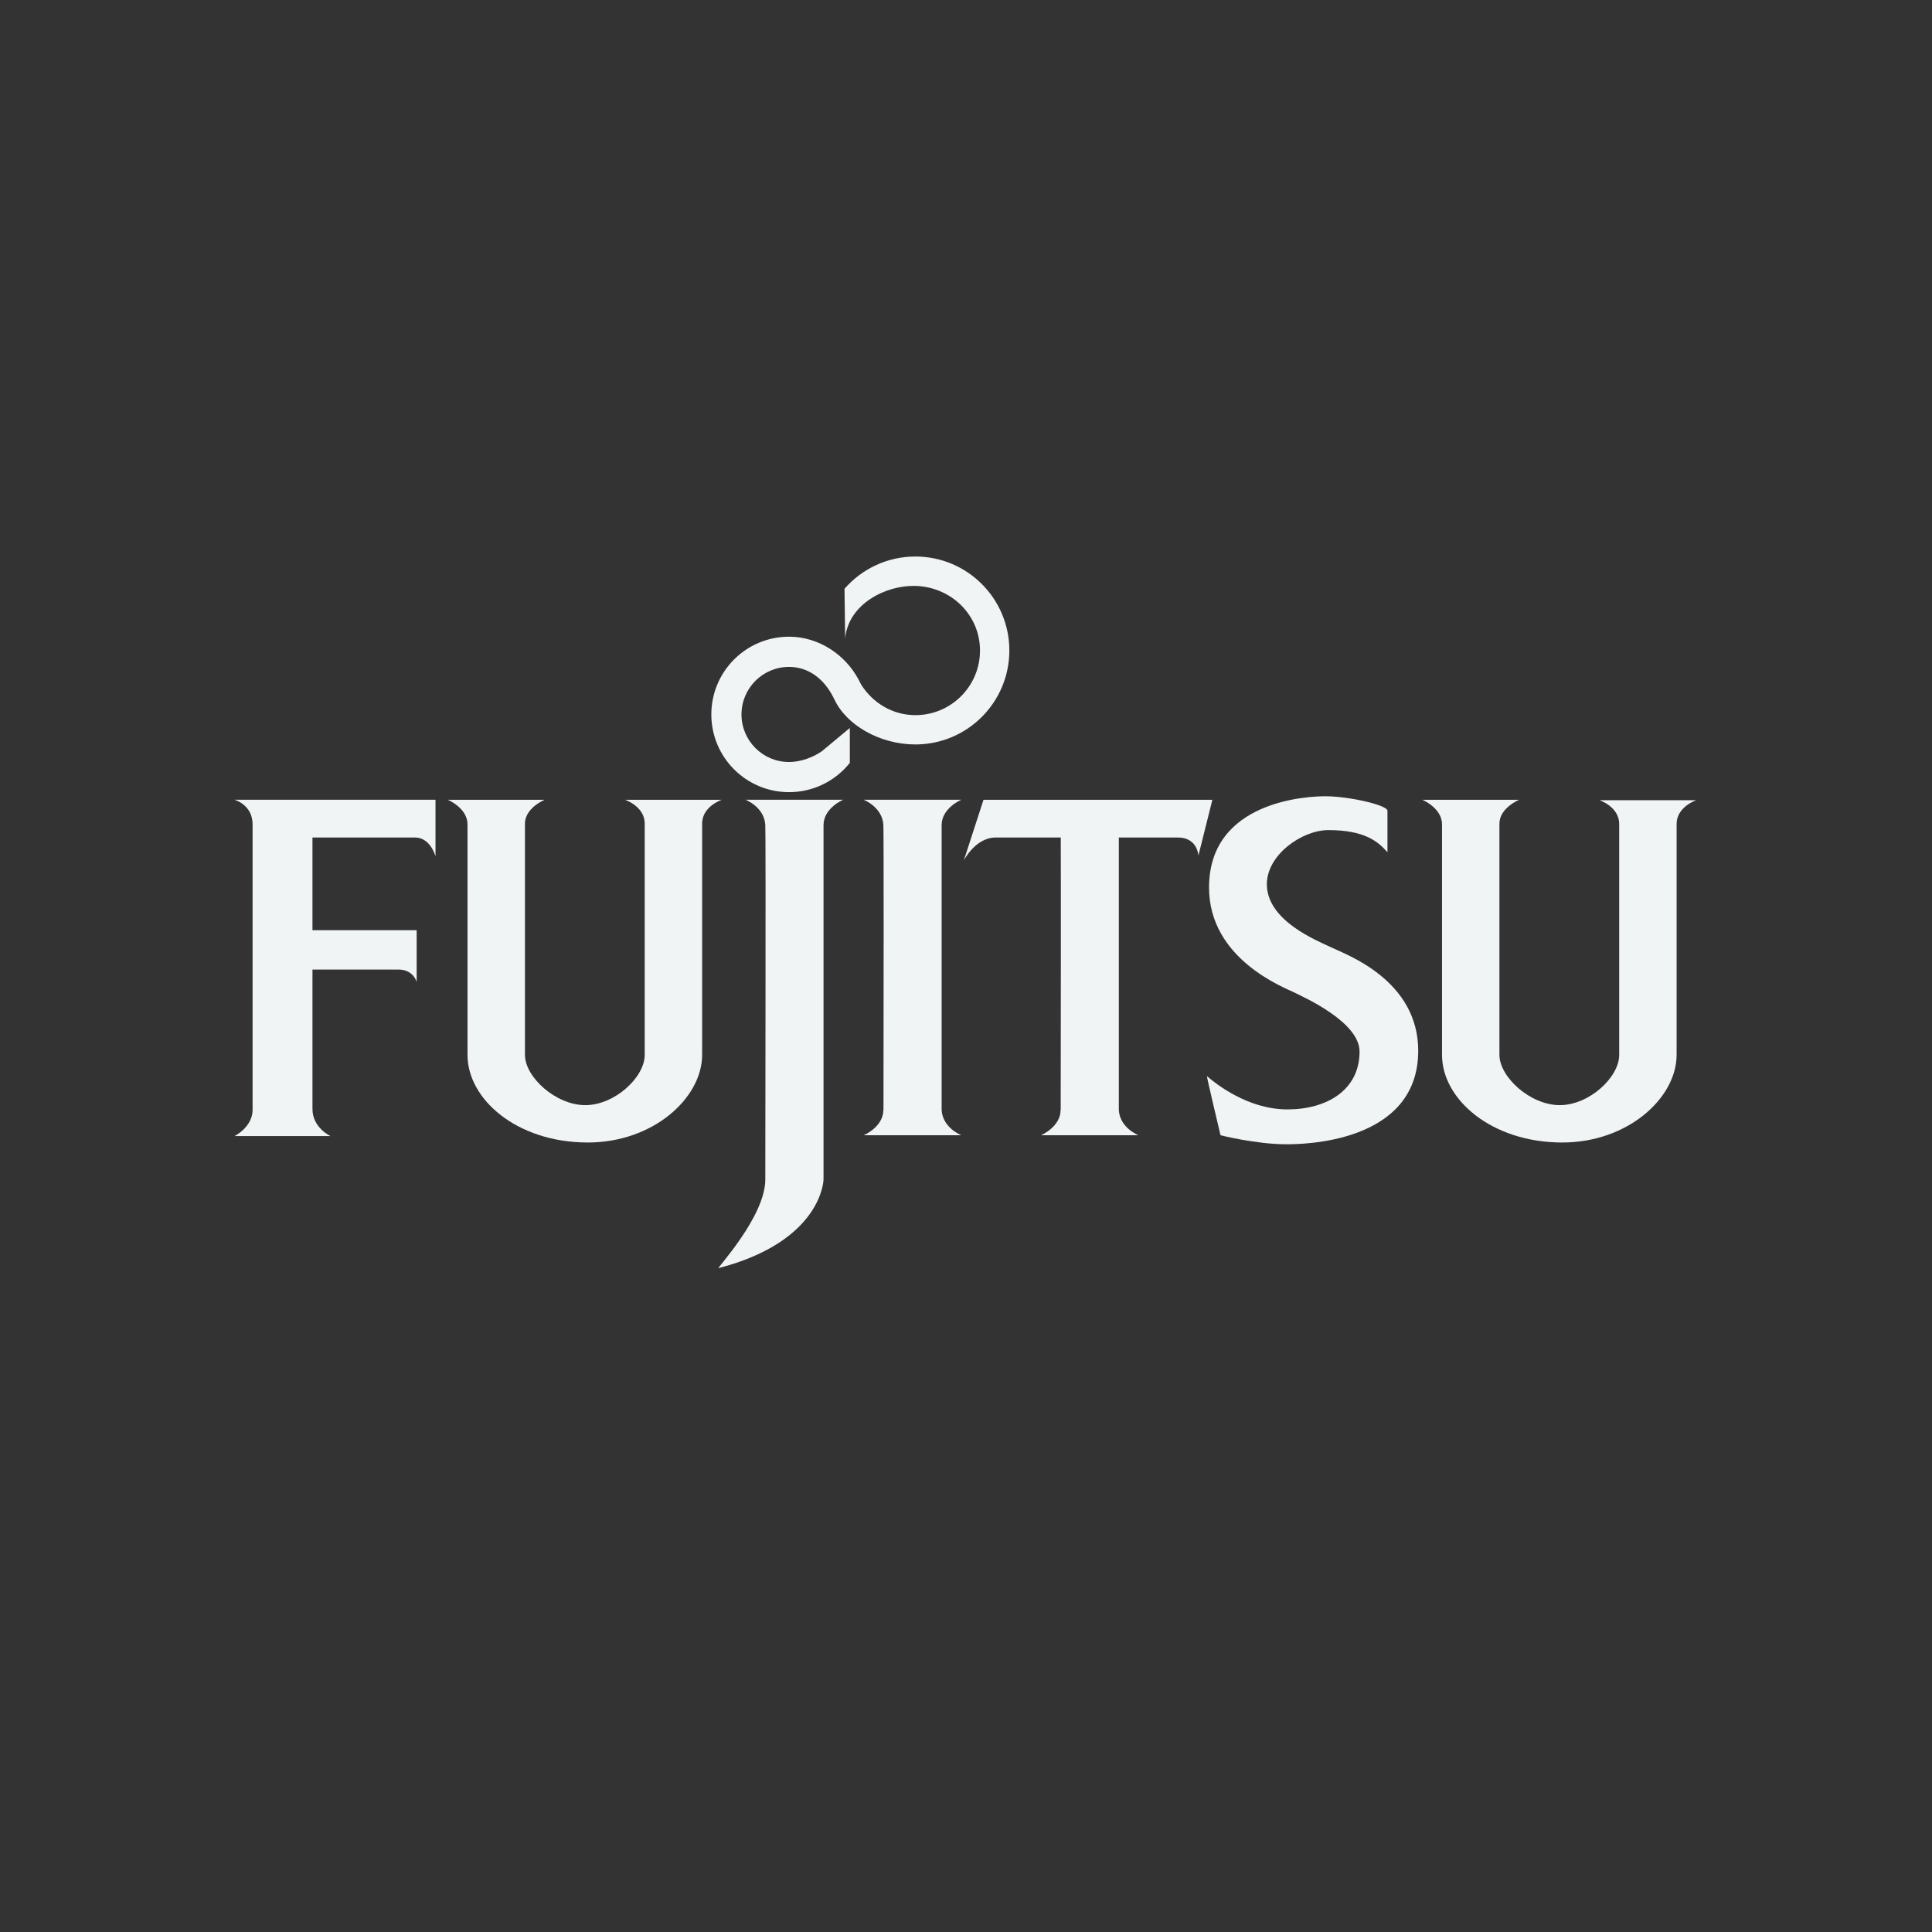
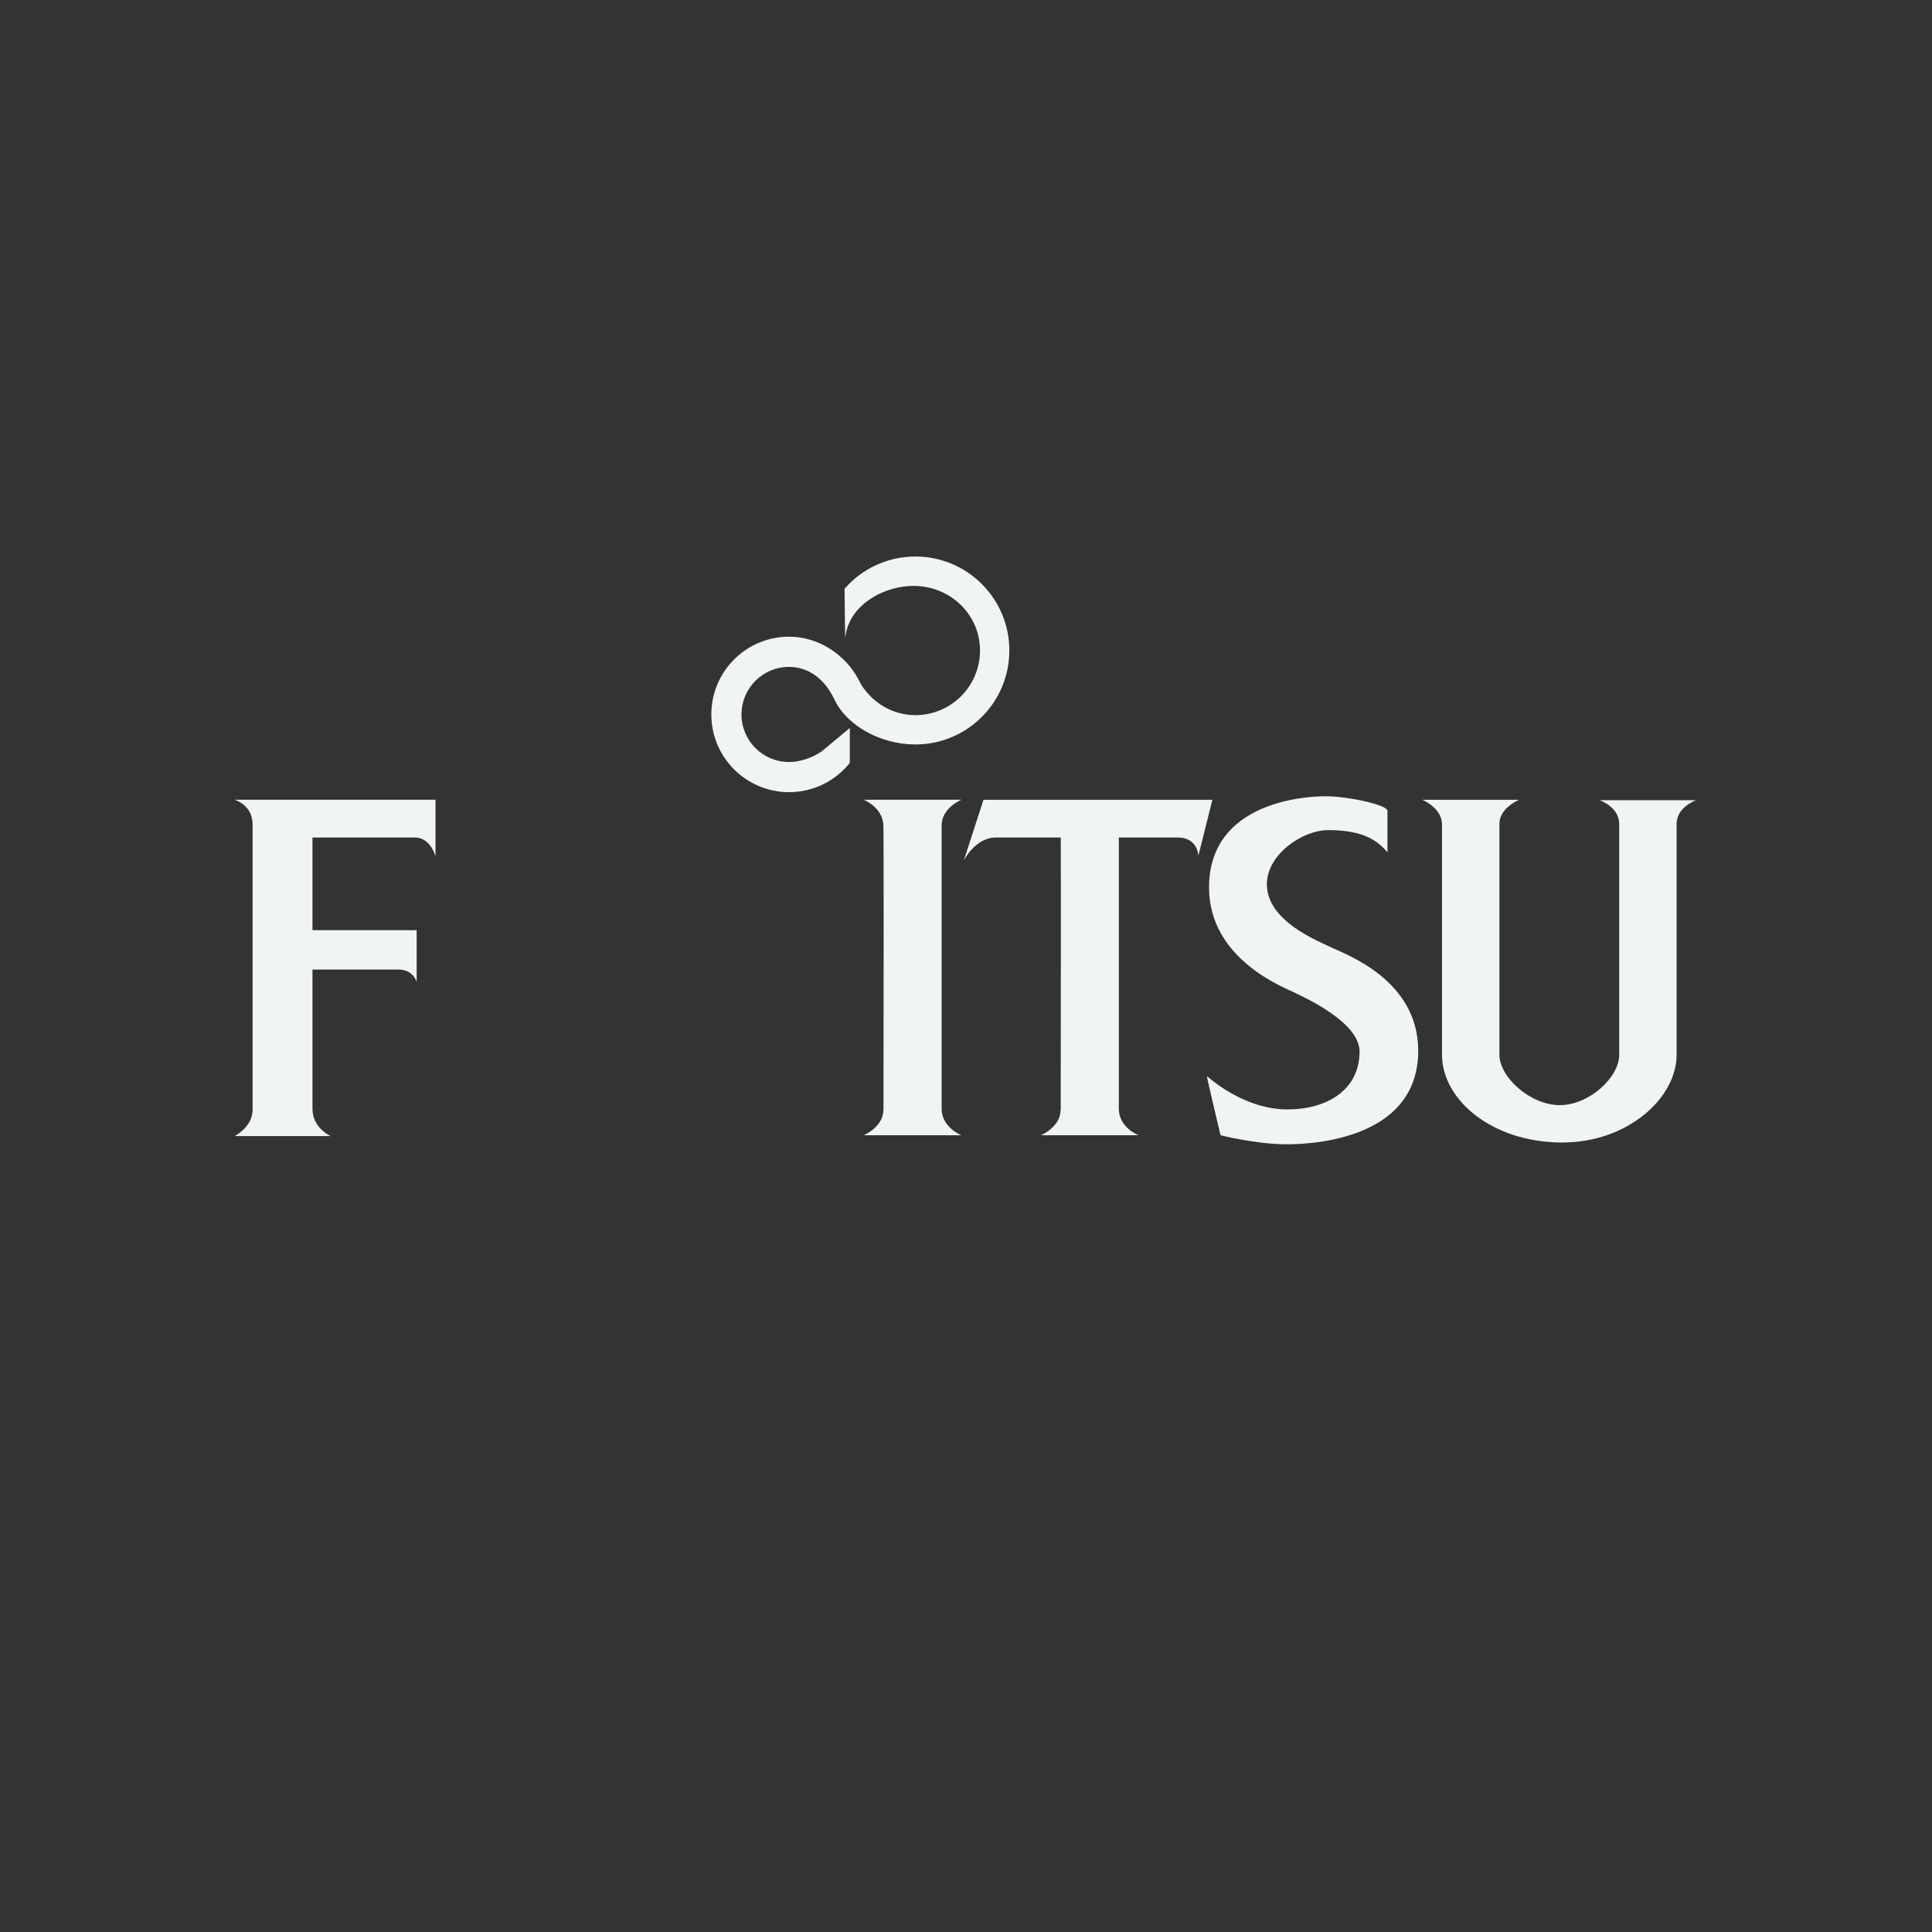
<svg xmlns="http://www.w3.org/2000/svg" id="White" viewBox="0 0 1080 1080">
  <rect x="0" y="0" width="1080" height="1080" fill="#333333" stroke="none" />
  <defs>
    <style>
      .cls-1 {
        fill: #f0f4f5;
        fill-rule: evenodd;
      }
    </style>
  </defs>
  <path class="cls-1" d="m184.76,635.08h-53.65s10.09-5.04,10.09-14.67v-159.58c0-11-10.09-13.76-10.09-13.76h112.34v31.64s-2.75-10.55-11.46-10.55h-57.32v51.82h58.24v28.89s-1.83-6.88-10.09-6.88h-48.15v77.95c0,10.55,10.09,15.13,10.09,15.13h0Z" />
  <path class="cls-1" d="m873.05,638.67c-39.5-.14-66.95-24.23-66.95-48.98v-128.85c0-9.17-11.01-13.76-11.01-13.76h54.11s-11.01,4.58-11.01,13.3v129.31c0,12.36,17.27,28.21,33.93,28.09,16.35-.11,33.02-15.6,33.02-28.09v-129.08c0-9.63-11.01-13.3-11.01-13.3h54.11s-11.01,3.67-11.01,13.3v129.08c0,24.08-27.37,49.11-64.2,48.98h0Z" />
  <g>
-     <path class="cls-1" d="m328.29,638.67c-39.5-.14-66.95-24.23-66.95-48.98v-128.85c0-9.17-11-13.76-11-13.76h54.11s-11,4.58-11,13.3v129.31c0,12.36,17.27,28.21,33.93,28.09,16.35-.11,33.02-15.6,33.02-28.09v-129.31c0-9.63-11.01-13.3-11.01-13.3h54.11s-11.01,3.67-11.01,13.3v129.31c0,24.08-27.37,49.11-64.2,48.98h0Z" />
-     <path class="cls-1" d="m471.36,447.07s-11,4.58-11,14.21v198.09s-.56,34.39-58.69,49.52c-1.2.31,26.14-28.89,26.14-49.52,0-13.76.33-190.76,0-198.09-.46-10.09-11-14.21-11-14.21h54.57Z" />
-   </g>
+     </g>
  <path class="cls-1" d="m526.38,620.4c.46,10.09,11,14.21,11,14.21h-54.57s11-4.59,11-14.21h.06c.08-56.84.18-153.81-.06-159.12-.46-10.09-11-14.21-11-14.21h54.57s-11,4.58-11,14.21v159.12h0Z" />
  <path class="cls-1" d="m625.43,468.17v152.24c.46,10.09,11.01,14.21,11.01,14.21h-54.56s11.01-4.59,11.01-14.21h.05c.07-48.83.15-127.73.03-152.24h-36.31c-11.46,0-17.88,12.84-17.88,12.84l11.01-33.93h127.94l-7.8,31.18s-.46-10.09-11.46-10.09h-33.02Z" />
  <path class="cls-1" d="m466.4,390.88c6.59,14.35,25.34,25.27,45.31,25.27,29.01,0,52.52-23.52,52.52-52.53s-23.51-52.52-52.52-52.52c-15.81,0-29.99,6.98-39.62,18.03l.36,27.82c1.67-19.08,22.39-29.87,39.26-29.42,19.94.54,36.12,16.17,36.12,36.12s-16.17,36.12-36.12,36.12c-12.83,0-23.86-6.91-30.27-16.99l-1.67-3.21c-7.2-13.35-21.82-23.65-38.68-23.65-24,0-43.45,19.45-43.45,43.45s19.45,43.45,43.45,43.45c13.75,0,26.01-6.39,33.97-16.36v-19.52l-15.68,13.05c-4.69,3.23-11.54,5.98-18.29,5.98-14.68,0-26.59-11.91-26.59-26.59s11.9-26.58,26.59-26.58c10.86,0,19.77,6.75,24.99,17.49l.31.58h0Z" />
  <path class="cls-1" d="m775.6,476.42v-23.16c0-3.21-20.98-8.01-34.28-8.14-9.62-.09-65.46,2.17-65.46,51.01,0,40.12,42.19,55.94,47.69,58.69,5.5,2.75,36.45,16.51,36.45,33.02,0,21.55-18.34,32.33-40.35,32.33s-39.92-14.26-44.94-18.57c-.39-.33,7.57,33.01,7.57,33.01,0,0,19.9,5.04,36.68,5.04,7.8,0,73.83,0,73.83-52.27,0-39.66-40.59-53.88-48.61-57.78-7.38-3.58-36-14.67-36-35.31,0-16.51,19.72-30.26,34.39-30.26,20.66,0,27.97,6.65,33.02,12.38h0Z" />
</svg>